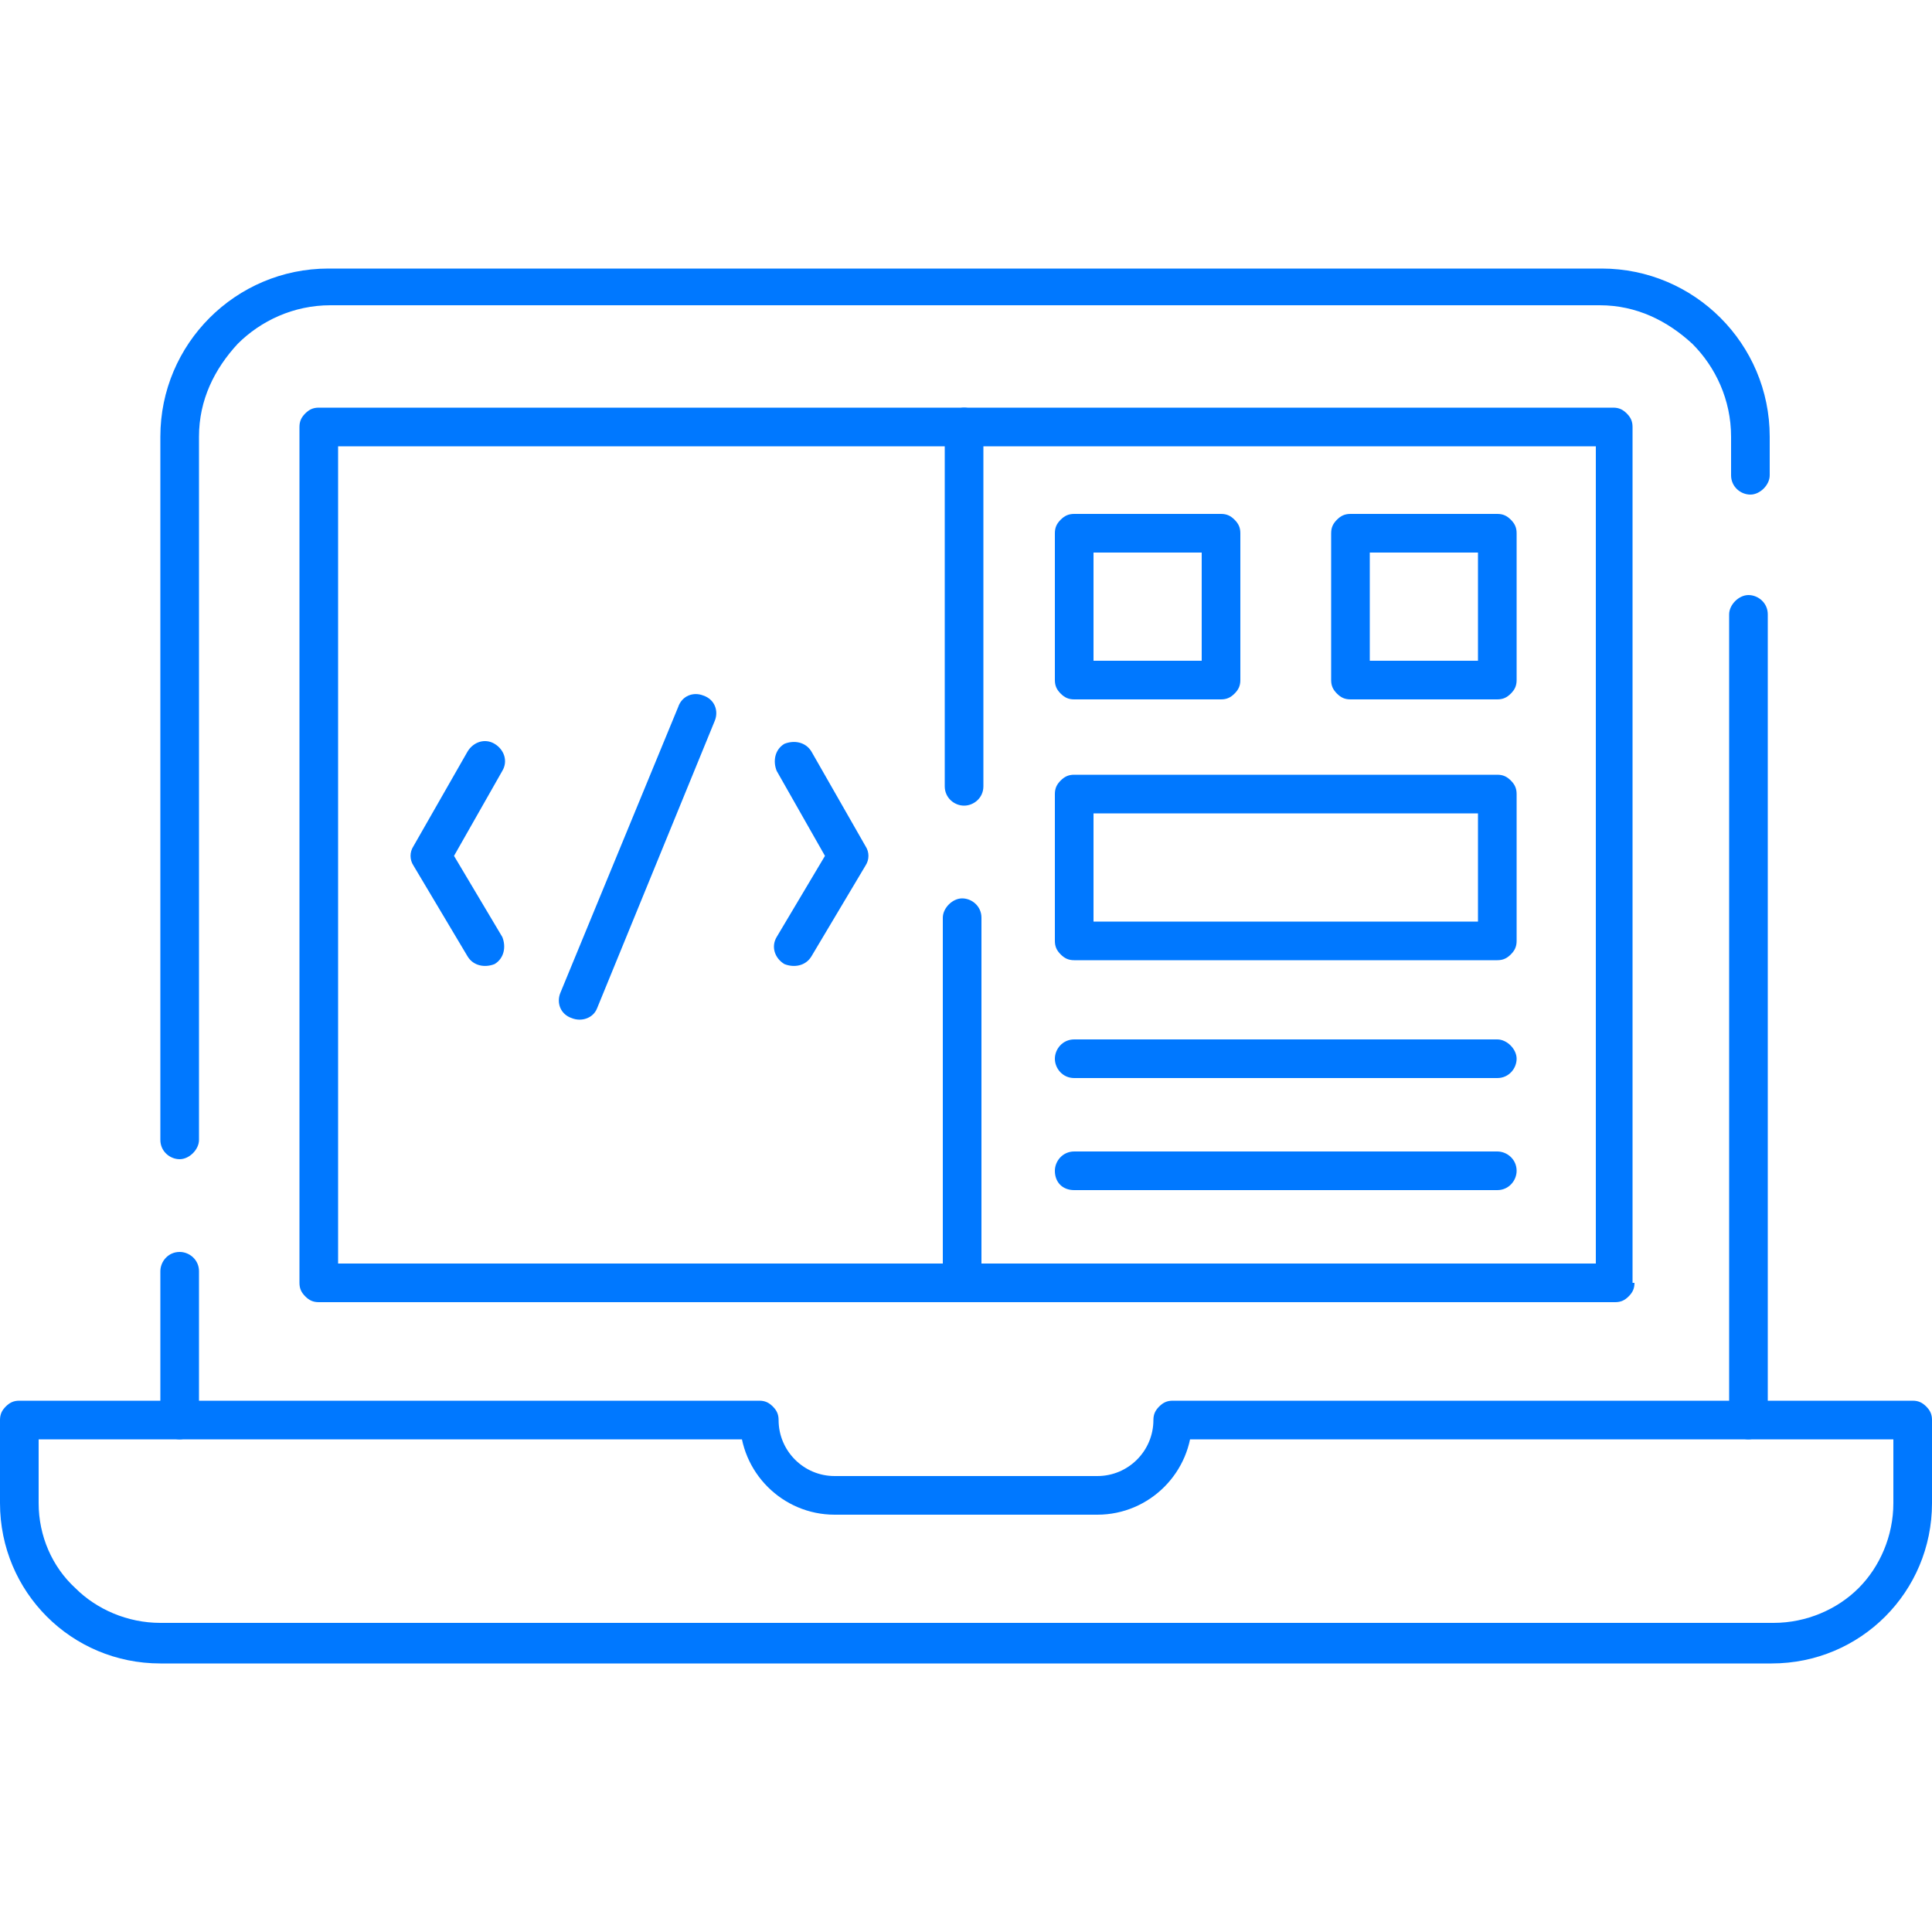
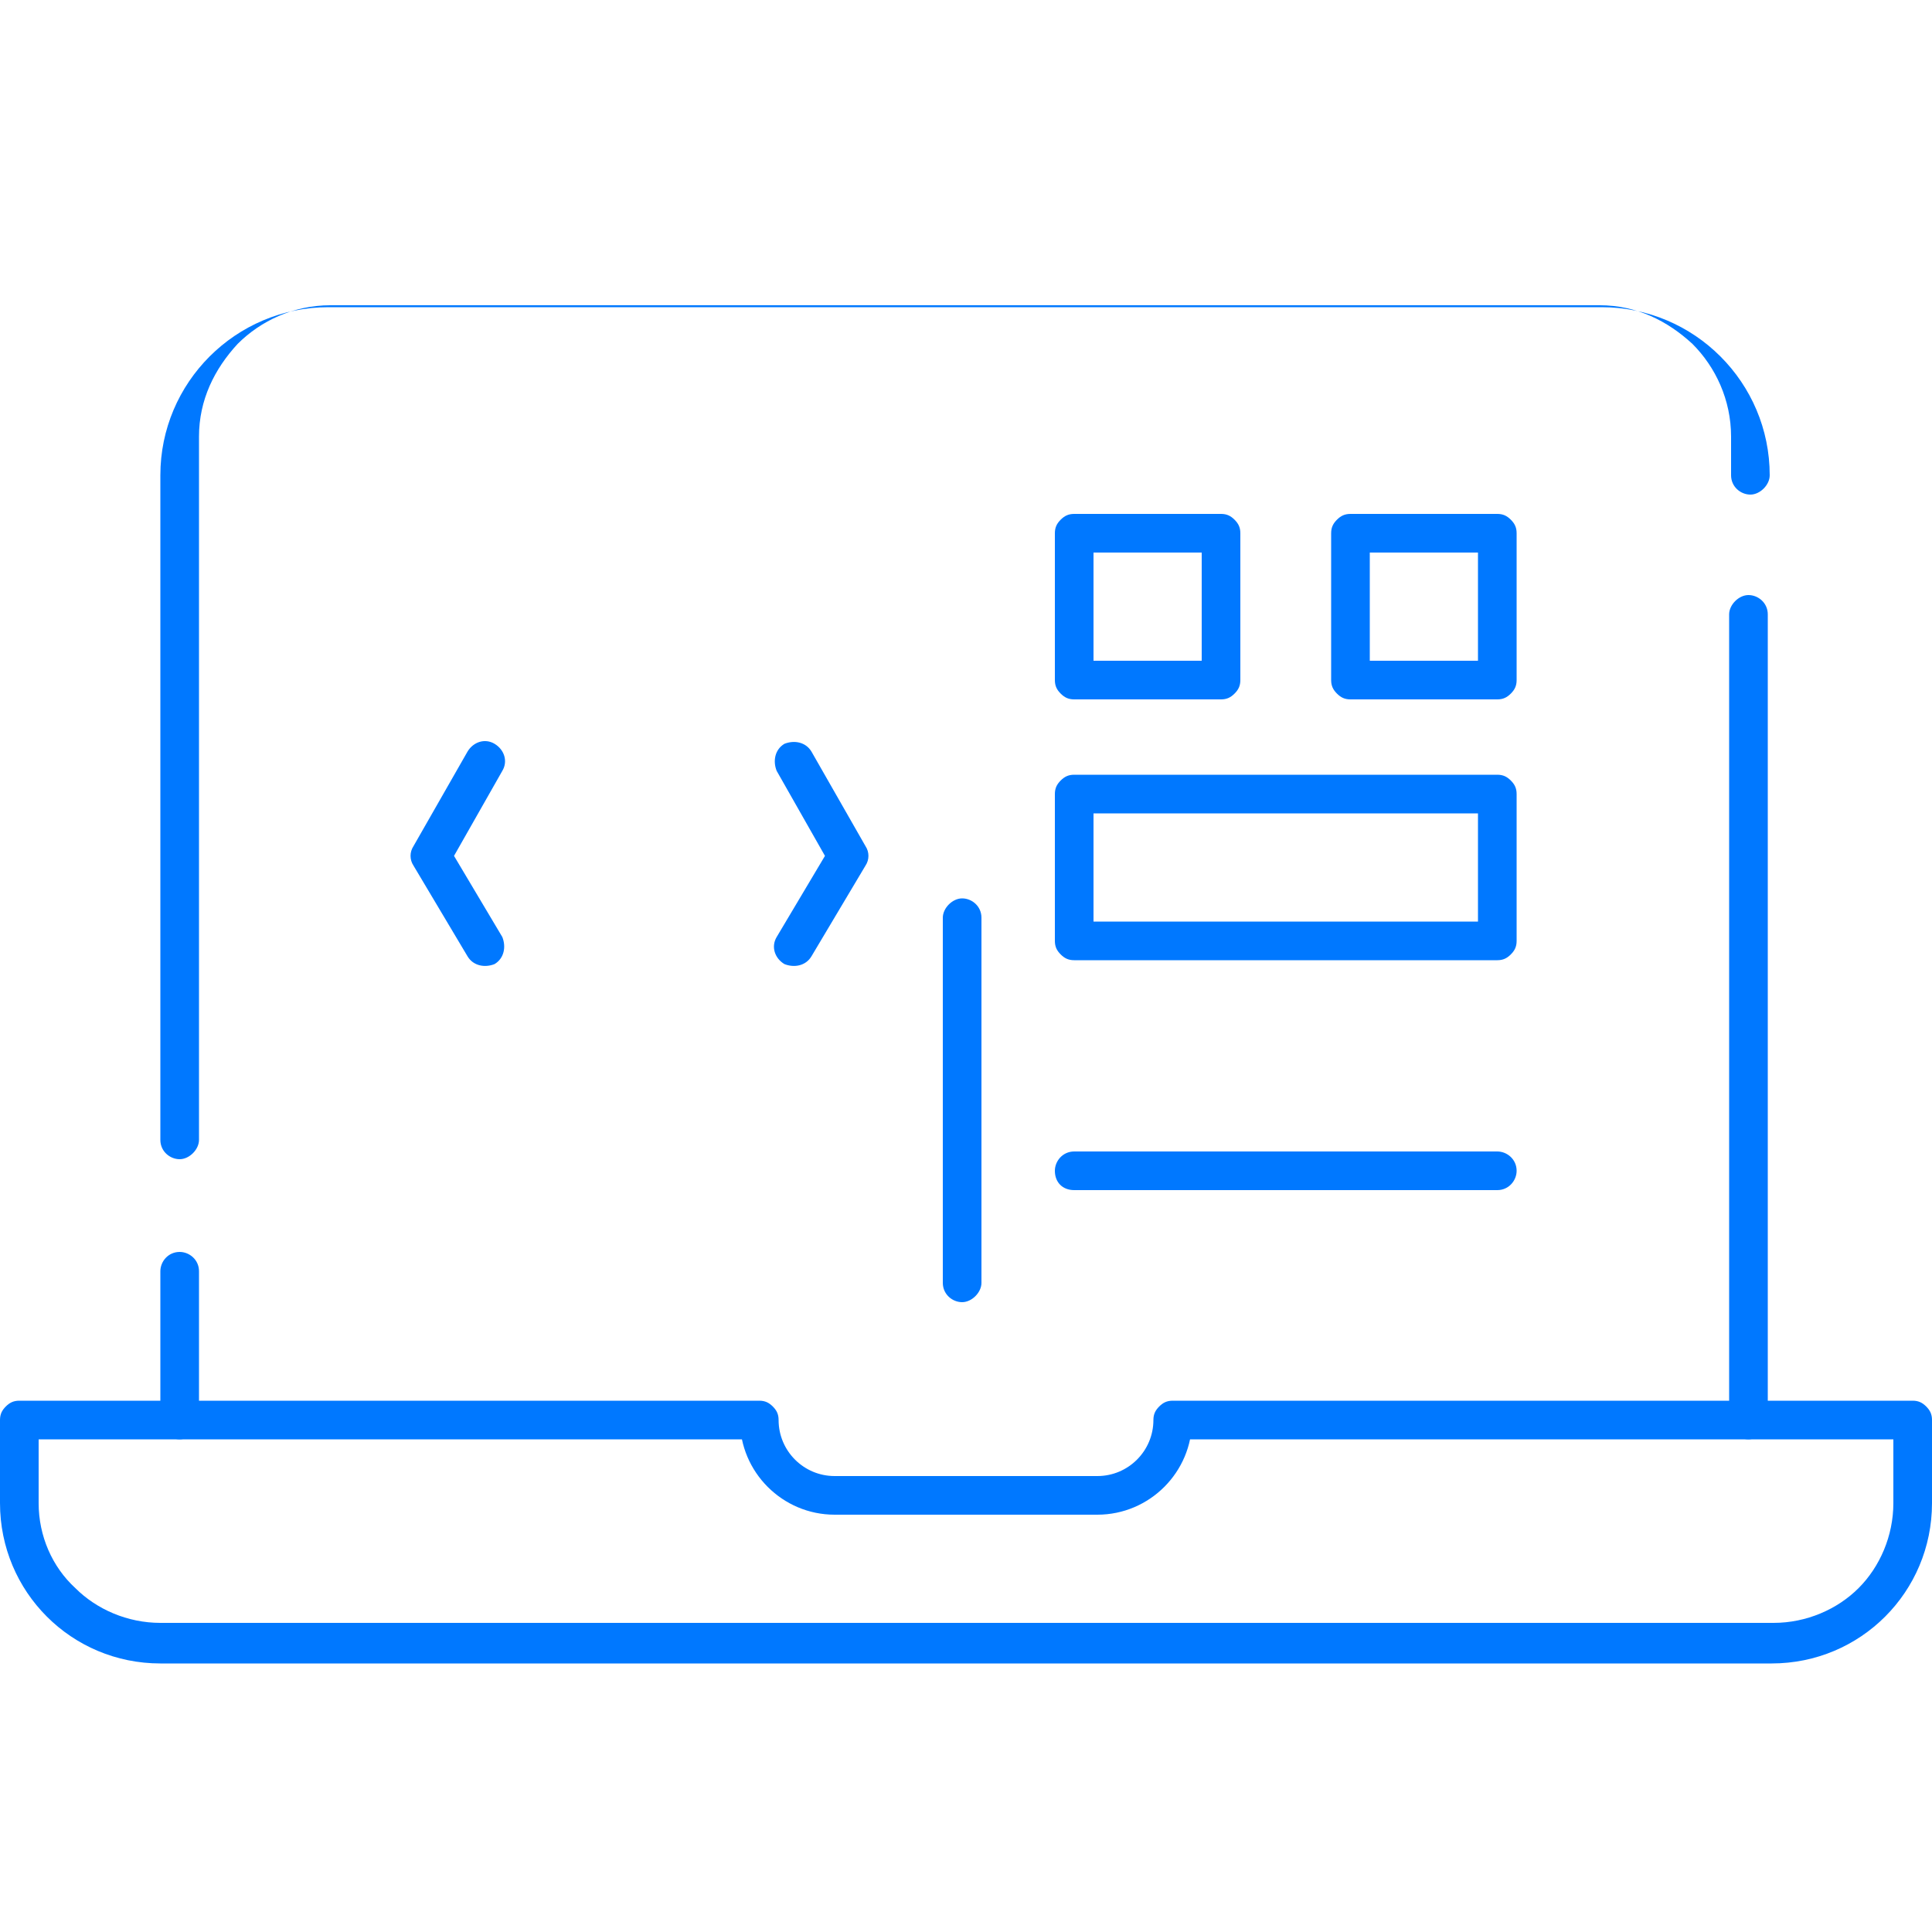
<svg xmlns="http://www.w3.org/2000/svg" version="1.0" id="Layer_1" x="0px" y="0px" viewBox="0 0 100 100" style="enable-background:new 0 0 100 100;" xml:space="preserve">
  <style type="text/css">
	.st0{fill:#0078FF;}
</style>
  <g>
    <path class="st0" d="M60.7,73.5h-1v0c0,1.6-1.3,2.9-2.9,2.9H43.2c-1.6,0-2.9-1.3-2.9-2.9l0,0c0-0.3-0.1-0.5-0.3-0.7   s-0.4-0.3-0.7-0.3H1c-0.3,0-0.5,0.1-0.7,0.3S0,73.2,0,73.5v4.3c0,4.6,3.7,8.3,8.3,8.3h83.4c4.6,0,8.3-3.7,8.3-8.3v-4.3   c0-0.3-0.1-0.5-0.3-0.7s-0.4-0.3-0.7-0.3H60.7c-0.3,0-0.5,0.1-0.7,0.3c-0.2,0.2-0.3,0.4-0.3,0.7H60.7v1H98l0,3.3   c0,1.7-0.7,3.3-1.8,4.4c-1.1,1.1-2.7,1.8-4.4,1.8H8.3c-1.7,0-3.3-0.7-4.4-1.8C2.7,81.1,2,79.5,2,77.8v-3.3h37.3v-1h-1v0   c0,2.7,2.2,4.9,4.9,4.9h13.6c2.7,0,4.9-2.2,4.9-4.9l0,0H60.7v1V73.5z" />
    <path class="st0" d="M10.3,73.5v-7.7c0-0.6-0.5-1-1-1c-0.6,0-1,0.5-1,1v7.7c0,0.6,0.5,1,1,1C9.8,74.5,10.3,74,10.3,73.5" />
    <path class="st0" d="M89.5,31.8v41.7c0,0.6,0.5,1,1,1s1-0.5,1-1V31.8c0-0.6-0.5-1-1-1S89.5,31.3,89.5,31.8" />
-     <path class="st0" d="M10.3,59V22.6c0-1.9,0.8-3.5,2-4.8c1.2-1.2,2.9-2,4.8-2h65.7c1.9,0,3.5,0.8,4.8,2c1.2,1.2,2,2.9,2,4.8v2   c0,0.6,0.5,1,1,1s1-0.5,1-1l0-2c0-4.8-3.9-8.7-8.7-8.7H17c-4.8,0-8.7,3.9-8.7,8.7V59c0,0.6,0.5,1,1,1C9.8,60,10.3,59.5,10.3,59   L10.3,59z" />
-     <path class="st0" d="M83.5,66.4v-1H17.5l0-42.3l65.1,0l0,43.3H83.5v-1V66.4h1V22.1c0-0.3-0.1-0.5-0.3-0.7c-0.2-0.2-0.4-0.3-0.7-0.3   H16.5c-0.3,0-0.5,0.1-0.7,0.3c-0.2,0.2-0.3,0.4-0.3,0.7v44.3c0,0.3,0.1,0.5,0.3,0.7c0.2,0.2,0.4,0.3,0.7,0.3h67.1   c0.3,0,0.5-0.1,0.7-0.3c0.2-0.2,0.3-0.4,0.3-0.7H83.5z" />
-     <path class="st0" d="M50.9,40.7V22.1c0-0.6-0.5-1-1-1s-1,0.5-1,1v18.6c0,0.6,0.5,1,1,1S50.9,41.3,50.9,40.7" />
+     <path class="st0" d="M10.3,59V22.6c0-1.9,0.8-3.5,2-4.8c1.2-1.2,2.9-2,4.8-2h65.7c1.9,0,3.5,0.8,4.8,2c1.2,1.2,2,2.9,2,4.8v2   c0,0.6,0.5,1,1,1s1-0.5,1-1c0-4.8-3.9-8.7-8.7-8.7H17c-4.8,0-8.7,3.9-8.7,8.7V59c0,0.6,0.5,1,1,1C9.8,60,10.3,59.5,10.3,59   L10.3,59z" />
    <path class="st0" d="M48.8,47.5v18.9c0,0.6,0.5,1,1,1s1-0.5,1-1V47.5c0-0.6-0.5-1-1-1S48.8,47,48.8,47.5" />
    <path class="st0" d="M26,48.5l-2.5-4.2l2.5-4.4c0.3-0.5,0.1-1.1-0.4-1.4c-0.5-0.3-1.1-0.1-1.4,0.4l-2.8,4.9c-0.2,0.3-0.2,0.7,0,1   l2.8,4.7c0.3,0.5,0.9,0.6,1.4,0.4C26.1,49.6,26.2,49,26,48.5L26,48.5z" />
    <path class="st0" d="M42,49.5l2.8-4.7c0.2-0.3,0.2-0.7,0-1L42,38.9c-0.3-0.5-0.9-0.6-1.4-0.4c-0.5,0.3-0.6,0.9-0.4,1.4l2.5,4.4   l-2.5,4.2c-0.3,0.5-0.1,1.1,0.4,1.4C41.1,50.1,41.7,50,42,49.5L42,49.5z" />
-     <path class="st0" d="M30.9,52.2L37,37.3c0.2-0.5,0-1.1-0.6-1.3c-0.5-0.2-1.1,0-1.3,0.6L29,51.4c-0.2,0.5,0,1.1,0.6,1.3   C30.1,52.9,30.7,52.7,30.9,52.2" />
    <path class="st0" d="M63.2,35.2v-1h-6.6v-5.6h5.6l0,6.6H63.2v-1V35.2h1v-7.6c0-0.3-0.1-0.5-0.3-0.7c-0.2-0.2-0.4-0.3-0.7-0.3h-7.6   c-0.3,0-0.5,0.1-0.7,0.3s-0.3,0.4-0.3,0.7v7.6c0,0.3,0.1,0.5,0.3,0.7c0.2,0.2,0.4,0.3,0.7,0.3h7.6c0.3,0,0.5-0.1,0.7-0.3   c0.2-0.2,0.3-0.4,0.3-0.7H63.2z" />
    <path class="st0" d="M77.5,48.7v-1H56.6v-5.6h19.9l0,6.6H77.5v-1V48.7h1v-7.6c0-0.3-0.1-0.5-0.3-0.7c-0.2-0.2-0.4-0.3-0.7-0.3H55.6   c-0.3,0-0.5,0.1-0.7,0.3c-0.2,0.2-0.3,0.4-0.3,0.7v7.6c0,0.3,0.1,0.5,0.3,0.7c0.2,0.2,0.4,0.3,0.7,0.3h21.9c0.3,0,0.5-0.1,0.7-0.3   c0.2-0.2,0.3-0.4,0.3-0.7H77.5z" />
    <path class="st0" d="M77.5,35.2v-1h-6.6v-5.6h5.6l0,6.6H77.5v-1V35.2h1v-7.6c0-0.3-0.1-0.5-0.3-0.7c-0.2-0.2-0.4-0.3-0.7-0.3h-7.6   c-0.3,0-0.5,0.1-0.7,0.3s-0.3,0.4-0.3,0.7v7.6c0,0.3,0.1,0.5,0.3,0.7c0.2,0.2,0.4,0.3,0.7,0.3h7.6c0.3,0,0.5-0.1,0.7-0.3   c0.2-0.2,0.3-0.4,0.3-0.7H77.5z" />
-     <path class="st0" d="M55.6,55.8h21.9c0.6,0,1-0.5,1-1s-0.5-1-1-1H55.6c-0.6,0-1,0.5-1,1S55,55.8,55.6,55.8" />
    <path class="st0" d="M55.6,61.6h21.9c0.6,0,1-0.5,1-1c0-0.6-0.5-1-1-1H55.6c-0.6,0-1,0.5-1,1C54.6,61.2,55,61.6,55.6,61.6" />
  </g>
</svg>